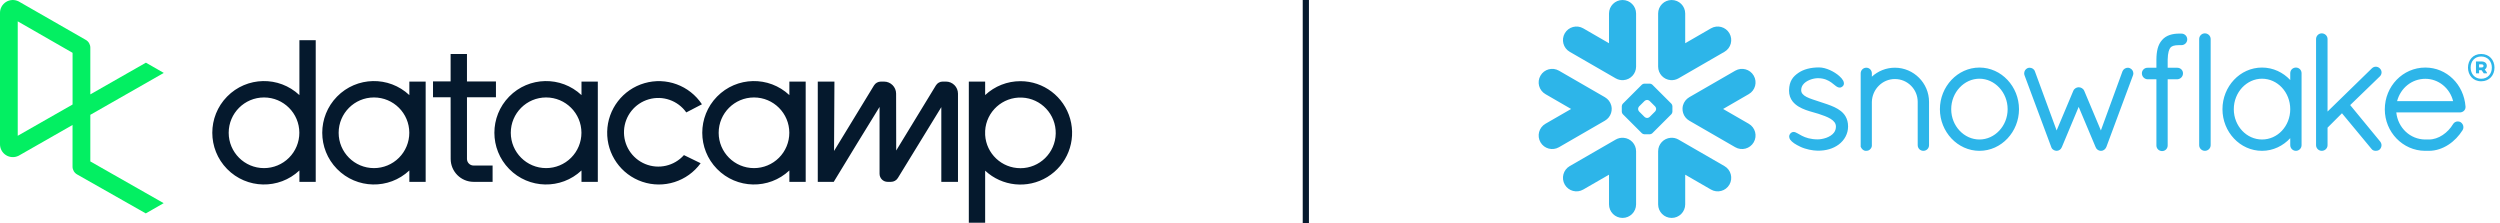
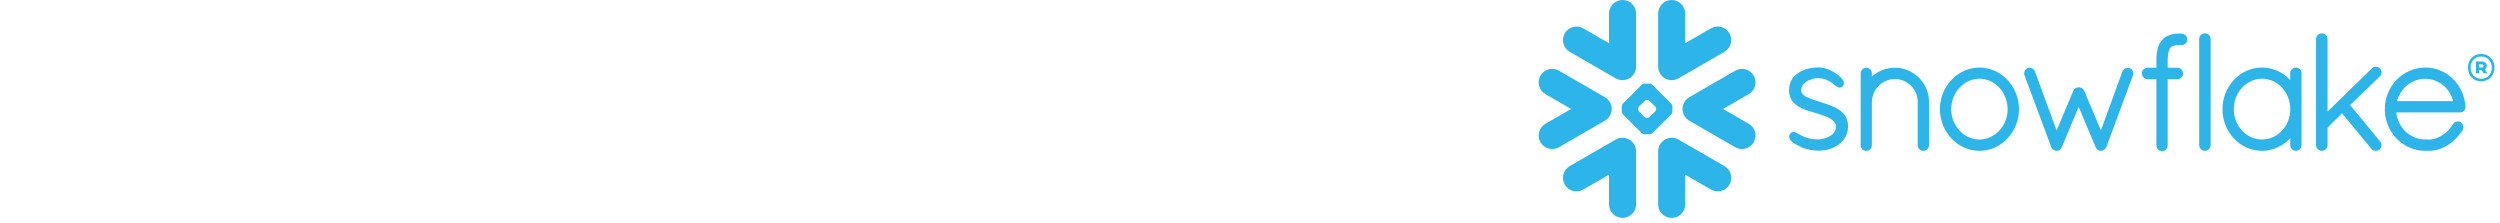
<svg xmlns="http://www.w3.org/2000/svg" width="403" height="36" viewBox="0 0 403 36" fill="none">
  <g clip-path="url(#clip0_316_585)">
-     <path fill-rule="evenodd" clip-rule="evenodd" d="M42.559 27.099C39.415 27.099 36.865 24.55 36.865 21.405C36.865 18.26 39.415 15.71 42.559 15.71C45.705 15.71 48.254 18.26 48.254 21.405C48.254 22.915 47.654 24.363 46.586 25.431C45.518 26.499 44.07 27.099 42.559 27.099ZM48.264 6.477V15.33C44.958 12.224 39.776 12.332 36.603 15.572C33.429 18.812 33.429 23.995 36.603 27.236C39.776 30.476 44.958 30.584 48.264 27.478V29.314H50.895V6.477H48.264ZM121.544 27.099C118.399 27.099 115.849 24.55 115.849 21.405C115.849 18.26 118.399 15.71 121.544 15.71C124.688 15.71 127.238 18.26 127.238 21.405C127.238 22.915 126.638 24.363 125.57 25.431C124.502 26.499 123.054 27.099 121.544 27.099ZM129.876 21.405V13.158H127.246V15.33C123.94 12.224 118.759 12.332 115.585 15.572C112.412 18.812 112.412 23.995 115.585 27.236C118.759 30.476 123.94 30.584 127.246 27.478V29.314H129.878V21.405H129.876ZM150.864 13.771C151.099 13.384 151.519 13.148 151.972 13.149H152.48C153.555 13.149 154.427 14.021 154.427 15.096V29.314H151.74V17.269C150.502 19.269 146.067 26.518 144.737 28.693C144.502 29.079 144.082 29.314 143.63 29.314H143.081C142.364 29.314 141.784 28.733 141.784 28.016V17.238C140.332 19.581 135.876 26.862 134.473 29.192L134.4 29.314H131.825V13.154H134.51V13.187L134.448 24.334L140.886 13.774C141.122 13.388 141.542 13.152 141.995 13.152H142.505C143.579 13.152 144.45 14.021 144.452 15.094C144.452 18.066 144.467 23.477 144.467 24.264L150.864 13.771ZM112.944 26.312C110.801 29.257 106.993 30.468 103.542 29.303C100.092 28.139 97.798 24.867 97.878 21.226C97.958 17.585 100.394 14.418 103.893 13.406C107.392 12.395 111.142 13.773 113.153 16.81L110.63 18.122C109.269 16.203 106.843 15.355 104.583 16.008C102.323 16.66 100.723 18.67 100.593 21.019C100.464 23.368 101.834 25.541 104.008 26.438C106.183 27.335 108.687 26.759 110.251 25.002L112.944 26.312ZM164.486 27.112C161.475 27.111 158.986 24.765 158.806 21.76V21.078C158.992 17.983 161.619 15.605 164.718 15.729C167.816 15.853 170.246 18.433 170.183 21.534C170.121 24.634 167.59 27.114 164.489 27.114L164.486 27.112ZM164.489 13.086C162.379 13.083 160.347 13.884 158.806 15.326V13.158H156.174V35.91H158.806V27.51C161.538 30.059 165.632 30.478 168.823 28.536C172.014 26.593 173.523 22.764 172.514 19.167C171.505 15.57 168.225 13.084 164.489 13.085V13.086ZM75.276 15.68V25.618C75.276 26.207 75.754 26.685 76.344 26.685H79.407V29.314H76.345C74.305 29.312 72.651 27.658 72.649 25.618L72.639 15.68H69.801V13.12H72.639V8.702H75.275V13.13H79.947V15.68H75.276ZM88.033 27.098C84.888 27.098 82.339 24.548 82.339 21.403C82.339 18.258 84.888 15.709 88.033 15.709C91.178 15.709 93.728 18.258 93.728 21.403C93.728 22.913 93.128 24.362 92.06 25.43C90.992 26.498 89.543 27.098 88.033 27.098ZM93.736 13.157V15.33C90.43 12.224 85.248 12.332 82.075 15.572C78.901 18.812 78.901 23.995 82.075 27.236C85.248 30.476 90.43 30.584 93.736 27.478V29.314H96.368V13.154L93.736 13.157ZM60.284 27.099C57.139 27.099 54.59 24.55 54.59 21.405C54.59 18.26 57.139 15.71 60.284 15.71C63.429 15.71 65.979 18.26 65.979 21.405C65.979 22.915 65.379 24.364 64.311 25.432C63.243 26.5 61.795 27.1 60.284 27.099ZM65.987 13.158V15.33C62.681 12.224 57.499 12.332 54.326 15.572C51.153 18.812 51.153 23.995 54.326 27.236C57.499 30.476 62.681 30.584 65.987 27.478V29.314H68.617V13.154L65.987 13.158Z" fill="#05192D" />
-     <path fill-rule="evenodd" clip-rule="evenodd" d="M11.699 8.514V16.846L2.858 21.89V3.44L11.699 8.514ZM14.56 26.021V18.51L26.4 11.754L23.52 10.104L14.56 15.216V7.68C14.558 7.168 14.285 6.695 13.842 6.438L3.056 0.256C3.027 0.238 2.998 0.224 2.97 0.21C2.329 -0.102 1.573 -0.062 0.969 0.316C0.365 0.695 -0.001 1.358 1.03099e-05 2.07V23.254C-0.002 23.968 0.364 24.632 0.968 25.012C1.572 25.391 2.33 25.432 2.971 25.12L3.053 25.078L11.693 20.145V26.866C11.694 27.379 11.97 27.853 12.414 28.109L23.502 34.4L26.382 32.749L14.56 26.021Z" fill="#03EF62" />
-   </g>
+     </g>
  <path fill-rule="evenodd" clip-rule="evenodd" d="M343.343 10.992L343.338 10.989C343.338 10.989 343.336 10.988 343.333 10.988C343.228 10.942 343.114 10.918 343.003 10.918C342.825 10.919 342.653 10.973 342.504 11.066C342.352 11.163 342.223 11.303 342.149 11.479V11.484L338.662 21.027L335.975 14.63L335.97 14.627C335.895 14.448 335.76 14.31 335.606 14.214C335.451 14.118 335.272 14.065 335.084 14.065C334.901 14.065 334.731 14.122 334.58 14.216C334.432 14.312 334.298 14.448 334.223 14.627L334.221 14.63L331.528 21.031L328.023 11.492H328.02C327.959 11.308 327.834 11.164 327.686 11.069C327.536 10.973 327.36 10.919 327.178 10.918C327.062 10.918 326.945 10.942 326.835 10.988H326.829L326.825 10.992C326.498 11.144 326.299 11.471 326.298 11.827C326.298 11.939 326.32 12.05 326.363 12.161H326.362L330.674 23.739V23.743C330.707 23.83 330.755 23.915 330.825 23.999C330.875 24.059 330.949 24.109 331.026 24.151C331.04 24.165 331.062 24.184 331.095 24.205C331.132 24.228 331.178 24.243 331.225 24.252C331.302 24.277 331.404 24.314 331.541 24.314C331.715 24.314 331.877 24.252 332.022 24.158C332.158 24.067 332.279 23.932 332.346 23.756L332.357 23.747L335.084 17.229L337.815 23.721H337.817C337.88 23.894 337.99 24.03 338.119 24.126C338.254 24.228 338.406 24.291 338.567 24.314H338.681C338.79 24.314 338.896 24.293 338.986 24.259C339.079 24.222 339.155 24.175 339.217 24.127C339.364 24.015 339.477 23.862 339.547 23.692V23.688L343.831 12.161C343.873 12.05 343.896 11.94 343.896 11.829C343.894 11.475 343.686 11.139 343.343 10.992ZM323.631 17.602C323.631 16.243 323.109 15.011 322.278 14.122C321.444 13.231 320.313 12.687 319.084 12.687C317.856 12.687 316.722 13.231 315.889 14.122C315.057 15.011 314.535 16.243 314.535 17.602C314.535 18.961 315.057 20.181 315.889 21.064C316.722 21.951 317.856 22.487 319.084 22.487C320.313 22.487 321.448 21.951 322.278 21.064C323.109 20.181 323.631 18.961 323.631 17.602ZM323.607 12.882C324.76 14.105 325.461 15.783 325.464 17.602C325.461 19.421 324.76 21.098 323.607 22.321C322.463 23.542 320.864 24.314 319.087 24.314C317.324 24.314 315.723 23.542 314.574 22.321C313.423 21.098 312.712 19.421 312.712 17.602C312.712 15.783 313.423 14.105 314.574 12.882C315.723 11.662 317.324 10.89 319.087 10.89C320.864 10.89 322.463 11.662 323.607 12.882ZM305.452 10.914C304.023 10.914 302.718 11.471 301.743 12.36V11.829C301.742 11.584 301.651 11.356 301.492 11.189C301.337 11.024 301.108 10.914 300.857 10.914C300.597 10.914 300.362 11.019 300.199 11.188C300.039 11.354 299.942 11.584 299.942 11.829V23.676L299.98 23.714L299.981 23.72C299.991 23.759 300.016 23.802 300.043 23.844C300.167 24.063 300.371 24.229 300.623 24.303L300.66 24.314H300.857C300.988 24.314 301.12 24.286 301.246 24.228C301.351 24.177 301.449 24.096 301.527 23.993L301.53 23.994C301.539 23.985 301.542 23.972 301.553 23.962C301.557 23.961 301.562 23.957 301.564 23.953C301.613 23.89 301.654 23.826 301.679 23.766C301.706 23.694 301.722 23.628 301.735 23.576L301.743 23.542V16.428C301.77 15.411 302.188 14.491 302.86 13.822C303.527 13.153 304.441 12.74 305.452 12.74C306.48 12.74 307.397 13.153 308.061 13.822C308.729 14.488 309.134 15.406 309.134 16.419V23.404C309.134 23.66 309.242 23.895 309.407 24.057C309.576 24.219 309.806 24.314 310.047 24.314C310.291 24.314 310.52 24.219 310.687 24.057C310.858 23.895 310.961 23.66 310.961 23.404V16.419C310.961 13.403 308.498 10.918 305.452 10.914ZM395.443 16.307C394.924 14.2 393.074 12.699 390.963 12.704C388.799 12.704 386.975 14.172 386.41 16.307H395.443ZM397.443 17.17V17.26C397.443 17.513 397.33 17.74 397.159 17.89C396.989 18.041 396.766 18.119 396.528 18.122H386.283C386.544 20.622 388.54 22.468 390.923 22.487H391.527C392.316 22.49 393.084 22.218 393.76 21.767C394.436 21.32 395.022 20.696 395.433 20.009C395.518 19.862 395.64 19.751 395.772 19.682C395.908 19.608 396.053 19.575 396.2 19.575C396.361 19.575 396.522 19.617 396.663 19.702L396.673 19.706L396.684 19.714C396.941 19.903 397.102 20.191 397.102 20.506C397.102 20.667 397.06 20.83 396.972 20.978L396.969 20.983L396.966 20.986C396.394 21.896 395.613 22.727 394.687 23.329C393.758 23.932 392.682 24.314 391.527 24.314H390.913C389.115 24.302 387.49 23.542 386.319 22.328C385.15 21.117 384.43 19.455 384.43 17.628C384.43 15.769 385.156 14.083 386.334 12.863C387.513 11.644 389.15 10.89 390.963 10.89C392.694 10.89 394.249 11.579 395.401 12.705C396.553 13.832 397.305 15.396 397.439 17.157L397.443 17.17ZM355.42 5.376C355.17 5.376 354.941 5.481 354.776 5.646C354.611 5.809 354.507 6.039 354.507 6.289V23.404C354.507 23.654 354.611 23.883 354.776 24.045C354.941 24.207 355.17 24.314 355.42 24.314C355.938 24.314 356.356 23.907 356.359 23.404V6.289C356.356 5.785 355.938 5.376 355.42 5.376ZM295.718 17.276C294.981 16.928 294.144 16.671 293.31 16.395C292.542 16.135 291.763 15.915 291.207 15.624C290.928 15.475 290.71 15.317 290.569 15.14C290.426 14.963 290.356 14.782 290.352 14.537C290.353 14.2 290.451 13.929 290.615 13.689C290.865 13.331 291.284 13.051 291.742 12.871C292.194 12.69 292.684 12.604 293.035 12.604C294.071 12.606 294.725 12.951 295.228 13.308C295.476 13.488 295.686 13.671 295.884 13.822C295.986 13.9 296.081 13.971 296.191 14.024C296.296 14.076 296.419 14.118 296.553 14.118C296.638 14.118 296.723 14.102 296.801 14.069C296.883 14.036 296.955 13.988 297.023 13.929C297.09 13.867 297.148 13.791 297.188 13.707C297.224 13.621 297.241 13.531 297.241 13.444C297.241 13.281 297.189 13.13 297.115 12.987C296.977 12.736 296.765 12.496 296.494 12.256C296.092 11.898 295.562 11.558 294.991 11.301C294.418 11.044 293.804 10.869 293.219 10.869C291.863 10.869 290.731 11.176 289.909 11.742C289.48 12.038 289.104 12.362 288.837 12.809C288.566 13.257 288.415 13.809 288.396 14.528C288.394 14.56 288.394 14.592 288.394 14.624C288.392 15.322 288.616 15.898 288.97 16.349C289.506 17.027 290.301 17.433 291.082 17.721C291.861 18.008 292.64 18.18 293.131 18.345C293.823 18.575 294.559 18.825 295.095 19.156C295.362 19.325 295.578 19.506 295.725 19.706C295.867 19.911 295.948 20.123 295.951 20.391V20.411C295.95 20.799 295.835 21.104 295.647 21.365C295.362 21.753 294.889 22.037 294.386 22.218C293.885 22.393 293.364 22.468 293.029 22.468C291.847 22.468 291.055 22.183 290.482 21.896C290.194 21.753 289.961 21.61 289.75 21.49C289.645 21.433 289.548 21.38 289.444 21.338C289.344 21.296 289.236 21.269 289.115 21.269C289.041 21.269 288.96 21.282 288.886 21.311C288.81 21.344 288.742 21.388 288.685 21.443C288.605 21.52 288.536 21.606 288.487 21.705C288.439 21.804 288.415 21.909 288.415 22.018C288.415 22.197 288.482 22.36 288.577 22.508C288.727 22.721 288.946 22.913 289.219 23.104C289.501 23.293 289.838 23.478 290.226 23.661C291.086 24.067 292.189 24.279 293.026 24.293H293.029C294.332 24.293 295.457 23.993 296.405 23.295V23.294H296.406C297.333 22.596 297.91 21.558 297.91 20.387C297.91 19.744 297.759 19.198 297.495 18.751C297.097 18.074 296.451 17.628 295.718 17.276ZM369.187 17.602C369.187 16.23 368.669 15 367.841 14.112C367.015 13.227 365.88 12.69 364.639 12.687C363.407 12.687 362.277 13.227 361.442 14.112C360.613 15 360.088 16.23 360.088 17.602C360.088 18.973 360.613 20.195 361.442 21.076C362.273 21.957 363.407 22.487 364.639 22.487C365.883 22.487 367.018 21.957 367.844 21.078C368.669 20.195 369.187 18.974 369.187 17.602ZM370.739 11.144C370.908 11.308 371.013 11.544 371.013 11.799V23.404C371.013 23.654 370.906 23.883 370.745 24.045C370.58 24.207 370.353 24.314 370.101 24.314C369.85 24.314 369.62 24.207 369.458 24.045C369.293 23.883 369.187 23.654 369.187 23.404V22.272C368.038 23.513 366.424 24.314 364.639 24.314C362.862 24.314 361.262 23.551 360.116 22.328C358.966 21.11 358.262 19.434 358.262 17.602C358.262 15.771 358.966 14.093 360.116 12.874C361.262 11.652 362.862 10.89 364.639 10.89C366.423 10.89 368.038 11.668 369.187 12.903V11.799C369.187 11.544 369.292 11.308 369.461 11.144C369.63 10.984 369.857 10.89 370.101 10.89C370.343 10.89 370.573 10.984 370.739 11.144ZM383.629 12.321C383.81 12.141 383.909 11.902 383.909 11.665C383.909 11.432 383.81 11.199 383.627 11.03H383.629C383.627 11.024 383.623 11.024 383.623 11.024C383.622 11.02 383.619 11.019 383.619 11.019H383.616C383.44 10.845 383.214 10.751 382.981 10.751C382.745 10.751 382.515 10.848 382.339 11.024L375.201 17.981V6.289C375.201 5.785 374.779 5.376 374.261 5.376C374.012 5.376 373.783 5.481 373.619 5.646C373.457 5.809 373.348 6.039 373.348 6.289V23.404C373.348 23.654 373.457 23.883 373.619 24.045C373.783 24.207 374.012 24.314 374.261 24.314C374.779 24.314 375.201 23.907 375.201 23.404V20.58L377.525 18.258L382.264 23.975C382.353 24.106 382.474 24.197 382.594 24.244C382.731 24.296 382.864 24.314 382.982 24.314C383.146 24.314 383.376 24.279 383.579 24.12L383.59 24.113L383.602 24.101C383.792 23.914 383.899 23.665 383.899 23.411C383.899 23.198 383.82 22.98 383.673 22.805V22.802L378.85 16.939L383.624 12.321H383.629ZM351.653 5.417H351.449C351.423 5.417 351.396 5.419 351.368 5.421C351.343 5.419 351.317 5.417 351.29 5.417C350.764 5.417 350.253 5.476 349.775 5.636C349.305 5.792 348.871 6.05 348.534 6.443L348.533 6.441L348.532 6.443V6.444C348.184 6.831 347.955 7.293 347.816 7.818C347.676 8.345 347.618 8.94 347.613 9.616V10.924H346.171C345.67 10.927 345.272 11.327 345.272 11.812C345.269 12.073 345.371 12.313 345.536 12.486C345.702 12.656 345.929 12.768 346.182 12.782H347.613V23.427L347.612 23.451C347.612 23.701 347.716 23.932 347.885 24.096C348.053 24.259 348.287 24.355 348.543 24.355C349.029 24.352 349.428 23.956 349.429 23.451V12.782H350.98C351.23 12.768 351.46 12.663 351.625 12.494C351.794 12.325 351.898 12.088 351.898 11.831V11.796C351.892 11.318 351.491 10.924 350.99 10.924H349.429V9.621C349.439 9.045 349.499 8.613 349.585 8.299C349.669 7.984 349.784 7.785 349.887 7.663C349.988 7.554 350.119 7.463 350.332 7.39C350.548 7.321 350.845 7.276 351.247 7.276H351.294C351.318 7.276 351.343 7.272 351.365 7.272C351.394 7.272 351.42 7.276 351.449 7.276H351.567H351.653C352.168 7.276 352.583 6.86 352.583 6.346C352.583 5.833 352.168 5.417 351.653 5.417ZM259.708 18.207C259.782 17.973 259.813 17.733 259.807 17.496C259.799 17.324 259.776 17.153 259.728 16.981C259.581 16.448 259.233 15.972 258.713 15.671L251.305 11.394C250.26 10.792 248.927 11.15 248.326 12.194C247.72 13.237 248.078 14.569 249.123 15.172L253.263 17.566L249.123 19.953C248.078 20.558 247.722 21.889 248.326 22.936C248.927 23.978 250.26 24.334 251.305 23.732L258.713 19.452C259.212 19.164 259.552 18.713 259.708 18.207ZM261.718 22.215C261.292 22.178 260.85 22.268 260.452 22.499L253.039 26.774C251.996 27.377 251.64 28.716 252.242 29.76C252.847 30.802 254.178 31.16 255.22 30.554L259.373 28.159V32.946C259.373 34.152 260.349 35.129 261.556 35.129C262.758 35.129 263.737 34.152 263.737 32.946V24.388C263.737 23.239 262.846 22.295 261.718 22.215ZM269.31 12.914C269.734 12.949 270.175 12.858 270.573 12.63L277.984 8.351C279.029 7.748 279.383 6.414 278.783 5.368C278.181 4.325 276.848 3.967 275.805 4.57L271.655 6.969V2.18C271.655 0.977 270.679 0 269.472 0C268.264 0 267.291 0.977 267.291 2.18V10.738C267.291 11.886 268.179 12.831 269.31 12.914ZM253.039 8.351L260.452 12.63C260.85 12.858 261.292 12.949 261.718 12.914C262.846 12.831 263.737 11.886 263.737 10.738V2.18C263.737 0.977 262.758 0 261.556 0C260.349 0 259.373 0.977 259.373 2.18V6.969L255.22 4.57C254.178 3.967 252.847 4.325 252.242 5.368C251.64 6.414 251.996 7.748 253.039 8.351ZM266.97 17.548C266.97 17.424 266.895 17.25 266.807 17.158L265.915 16.27C265.827 16.183 265.654 16.11 265.529 16.11H265.494C265.37 16.11 265.197 16.183 265.111 16.27L264.218 17.158C264.129 17.25 264.061 17.424 264.061 17.548V17.583C264.061 17.706 264.129 17.877 264.218 17.966L265.111 18.857C265.198 18.945 265.37 19.018 265.494 19.018H265.529C265.654 19.018 265.827 18.945 265.915 18.857L266.807 17.966C266.895 17.877 266.97 17.706 266.97 17.583V17.548ZM269.433 18.402L266.352 21.479C266.263 21.57 266.093 21.643 265.965 21.643H265.741H265.286H265.059C264.934 21.643 264.761 21.57 264.672 21.479L261.593 18.402C261.505 18.315 261.433 18.141 261.433 18.018V17.791V17.335V17.111C261.433 16.985 261.505 16.811 261.593 16.723L264.672 13.646C264.761 13.555 264.934 13.484 265.059 13.484H265.286H265.741H265.965C266.091 13.484 266.263 13.555 266.352 13.646L269.433 16.723C269.52 16.811 269.592 16.985 269.592 17.111V17.335V17.791V18.018C269.592 18.141 269.52 18.315 269.433 18.402ZM277.984 26.774L270.573 22.499C270.175 22.268 269.734 22.178 269.31 22.215C268.179 22.295 267.291 23.239 267.291 24.388V32.946C267.291 34.152 268.264 35.129 269.472 35.129C270.679 35.129 271.655 34.152 271.655 32.946V28.159L275.805 30.554C276.848 31.16 278.181 30.802 278.783 29.76C279.383 28.716 279.029 27.377 277.984 26.774ZM281.903 15.172L277.764 17.566L281.903 19.953C282.949 20.558 283.306 21.889 282.701 22.936C282.098 23.978 280.764 24.334 279.722 23.732L272.31 19.452C271.815 19.164 271.472 18.713 271.32 18.207C271.247 17.973 271.214 17.733 271.222 17.496C271.226 17.324 271.251 17.153 271.299 16.981C271.447 16.448 271.795 15.972 272.31 15.671L279.722 11.394C280.764 10.792 282.098 11.15 282.701 12.194C283.306 13.237 282.949 14.569 281.903 15.172ZM402.111 10.902C402.111 12.102 401.308 13.104 399.966 13.104C398.634 13.104 397.84 12.093 397.84 10.902C397.84 9.702 398.634 8.701 399.966 8.701C401.308 8.701 402.111 9.702 402.111 10.902ZM401.686 10.902C401.686 9.882 401.006 9.107 399.966 9.107C398.946 9.107 398.266 9.844 398.266 10.902C398.266 11.913 398.946 12.697 399.966 12.697C401.006 12.697 401.686 11.923 401.686 10.902ZM399.125 9.91H400.042C400.543 9.91 400.873 10.184 400.873 10.609C400.873 10.874 400.741 11.072 400.543 11.195L400.902 11.715V11.819H400.382L400.032 11.318H399.626V11.819H399.125V9.91ZM400.032 10.373H399.626V10.874H400.032C400.221 10.874 400.344 10.789 400.344 10.628C400.344 10.458 400.231 10.373 400.032 10.373Z" fill="#2DB5E9" />
-   <line x1="210.5" y1="2.18557e-08" x2="210.5" y2="36" stroke="#05192D" />
  <defs>
    <clipPath id="clip0_316_585">
-       <rect width="173" height="36" fill="white" />
-     </clipPath>
+       </clipPath>
  </defs>
</svg>